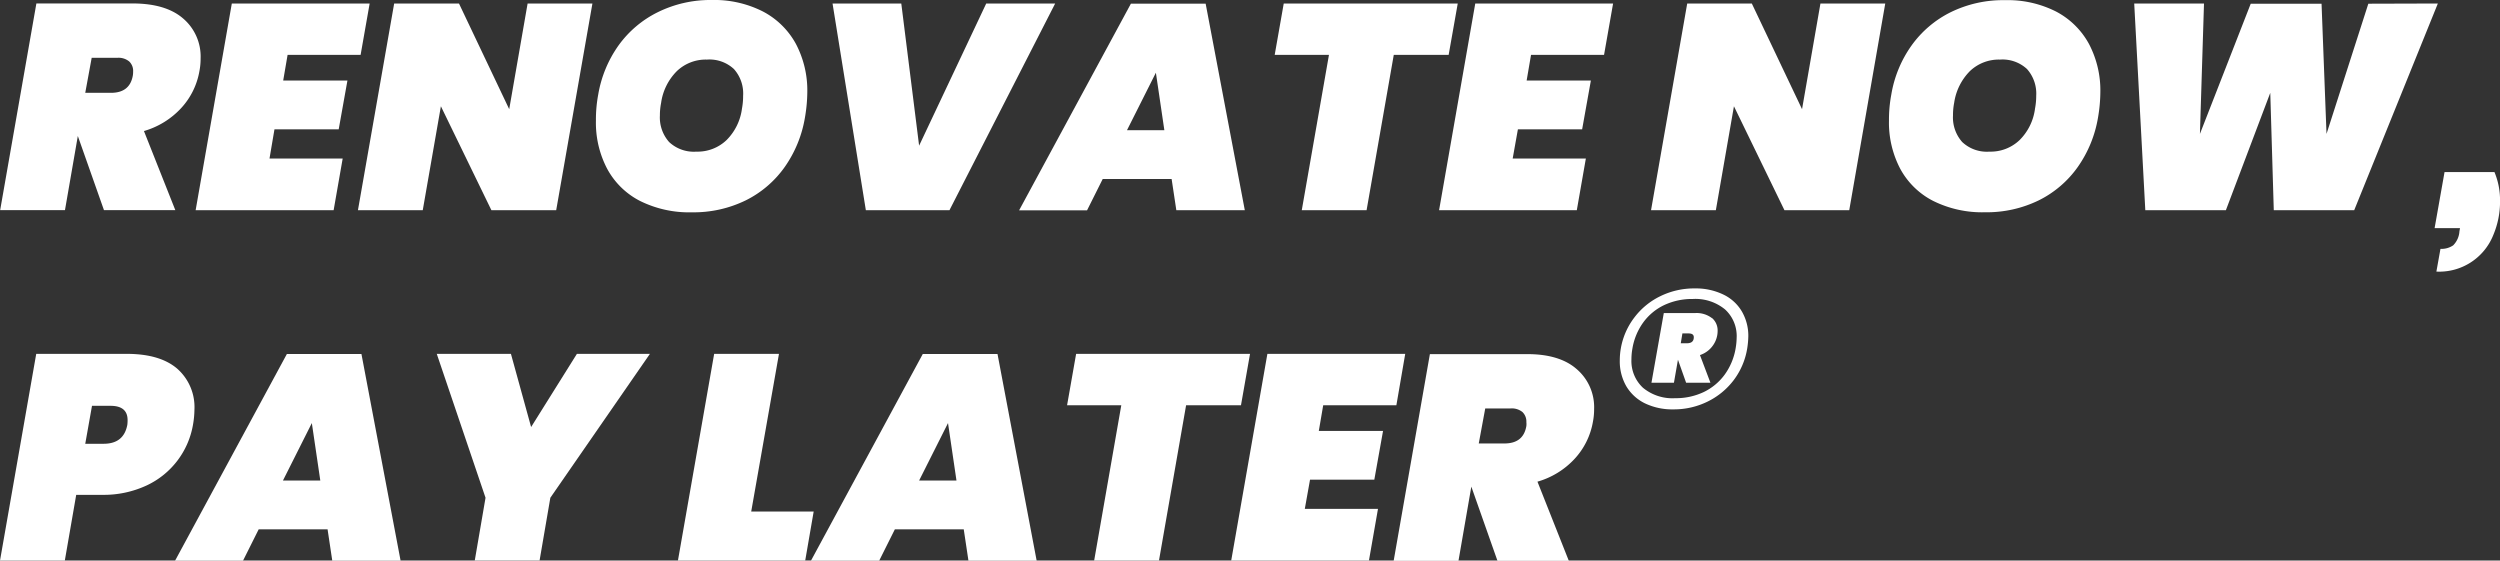
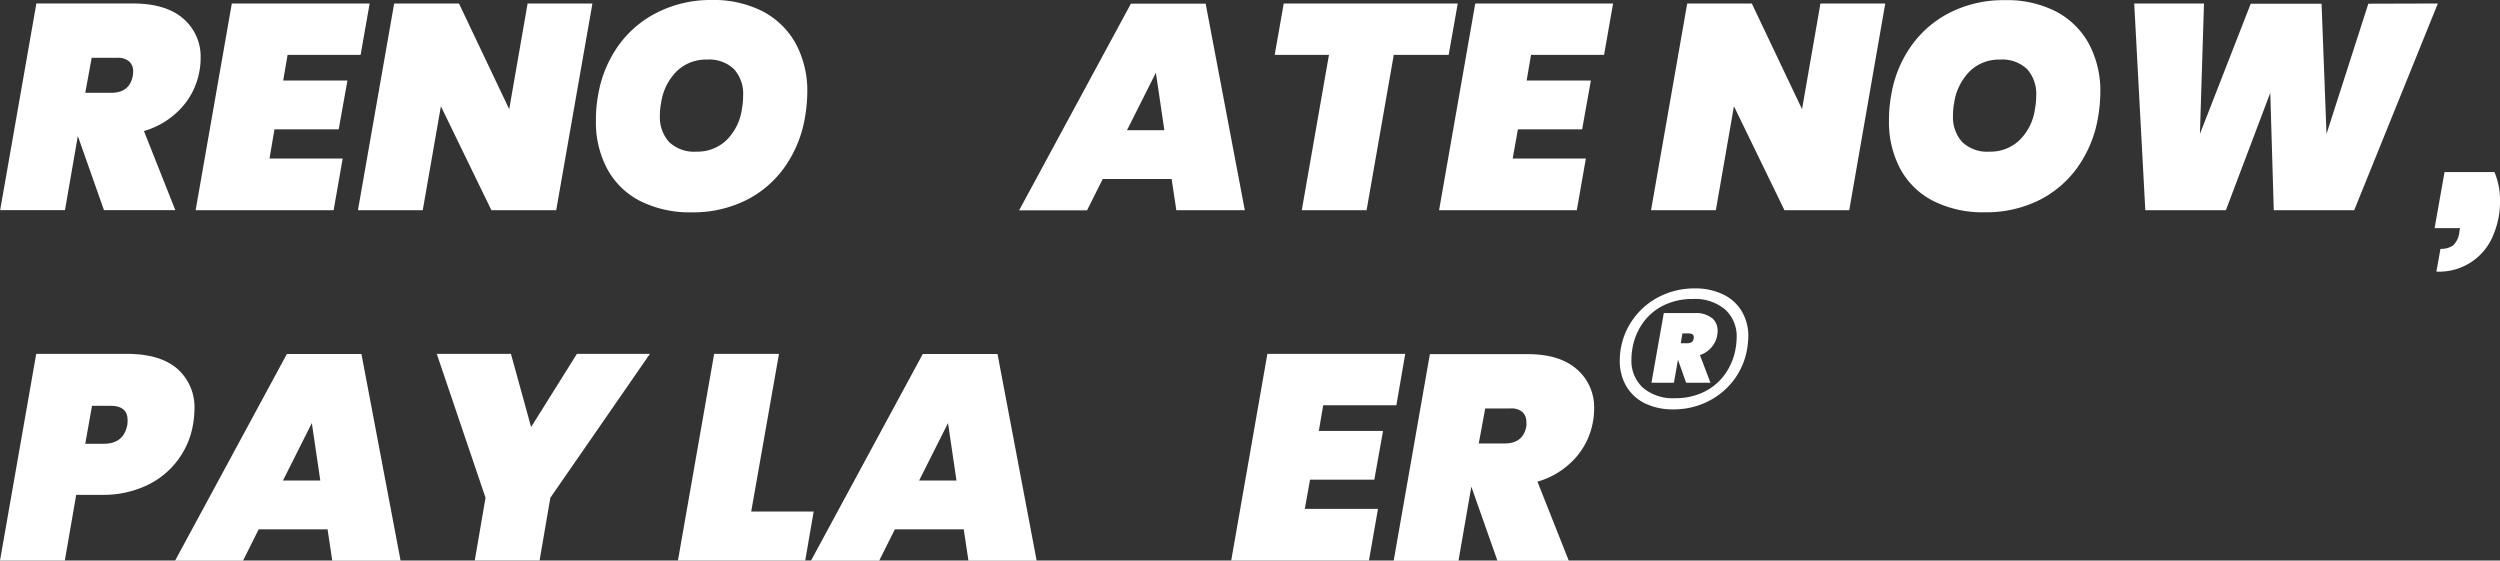
<svg xmlns="http://www.w3.org/2000/svg" id="Layer_1" data-name="Layer 1" viewBox="0 0 478.29 107.24">
  <rect x="0" y="0" width="478.29" height="107.24" fill="#333333" stroke="none" />
  <defs>
    <style>.cls-1{fill:#fff;}</style>
  </defs>
  <path class="cls-1" d="M335.9,489.93a9.55,9.55,0,0,1,3.33,7.62A12.54,12.54,0,0,1,339,500a13.92,13.92,0,0,1-3.49,7.06,15.58,15.58,0,0,1-7.12,4.39l6,15.13H320.74l-5-14.18-2.46,14.18h-12.4l6.93-39.54h18.43Q332.59,487.05,335.9,489.93Zm-18.74,14.21h4.92q3.63,0,4.19-3.35a4.72,4.72,0,0,0,.05-.73,2.48,2.48,0,0,0-.75-1.92,3.2,3.2,0,0,0-2.26-.7h-4.92Z" transform="translate(-300.85 -486.38)" />
  <path class="cls-1" d="M355.87,496.88l-.84,4.91h12.29l-1.67,9.33H353.36l-.95,5.59h14l-1.73,9.88H338.28l6.92-39.54h26.37l-1.73,9.83Z" transform="translate(-300.85 -486.38)" />
  <path class="cls-1" d="M407.26,526.59h-12.4l-9.66-19.88-3.47,19.88h-12.4l6.93-39.54h12.4l9.61,20.22,3.52-20.22h12.4Z" transform="translate(-300.85 -486.38)" />
  <path class="cls-1" d="M446.81,488.58a15.21,15.21,0,0,1,6.31,6.2A19.07,19.07,0,0,1,455.3,504a29.66,29.66,0,0,1-.45,4.86A23,23,0,0,1,451,518.3a20,20,0,0,1-7.45,6.4A22.72,22.72,0,0,1,433.23,527a21.11,21.11,0,0,1-9.94-2.18,14.79,14.79,0,0,1-6.28-6.15,18.93,18.93,0,0,1-2.15-9.21,26.17,26.17,0,0,1,.44-5,22.76,22.76,0,0,1,3.88-9.38,20.3,20.3,0,0,1,7.52-6.37A22.74,22.74,0,0,1,437,486.38,20.52,20.52,0,0,1,446.81,488.58ZM430.33,500a10.67,10.67,0,0,0-3,6.07,12.07,12.07,0,0,0-.23,2.4,7.07,7.07,0,0,0,1.76,5.08,6.91,6.91,0,0,0,5.23,1.84,8,8,0,0,0,5.78-2.23,10.38,10.38,0,0,0,2.93-6,13,13,0,0,0,.22-2.46,7,7,0,0,0-1.76-5.11,6.85,6.85,0,0,0-5.16-1.81A8,8,0,0,0,430.33,500Z" transform="translate(-300.85 -486.38)" />
-   <path class="cls-1" d="M473.28,487.05l3.41,27.2,12.84-27.2h13.19L482.5,526.59h-16l-6.37-39.54Z" transform="translate(-300.85 -486.38)" />
  <path class="cls-1" d="M525,520.62H511.82l-3,6h-13l21.39-39.54h14.3L539,526.59H525.9Zm-1.39-9.33-1.62-11-5.53,11Z" transform="translate(-300.85 -486.38)" />
  <path class="cls-1" d="M579.74,487.05,578,496.88h-10.5l-5.2,29.71h-12.4l5.2-29.71H544.72l1.73-9.83Z" transform="translate(-300.85 -486.38)" />
  <path class="cls-1" d="M593.76,496.88l-.84,4.91h12.29l-1.67,9.33H591.25l-1,5.59h14l-1.73,9.88H576.17l6.92-39.54h26.37l-1.73,9.83Z" transform="translate(-300.85 -486.38)" />
  <path class="cls-1" d="M654.64,526.59h-12.4l-9.66-19.88-3.46,19.88h-12.4l6.92-39.54H636l9.61,20.22,3.52-20.22h12.4Z" transform="translate(-300.85 -486.38)" />
  <path class="cls-1" d="M694.19,488.58a15.15,15.15,0,0,1,6.31,6.2,19.07,19.07,0,0,1,2.18,9.25,29.66,29.66,0,0,1-.45,4.86,23,23,0,0,1-3.85,9.41,20,20,0,0,1-7.46,6.4,22.68,22.68,0,0,1-10.3,2.29,21.06,21.06,0,0,1-9.94-2.18,14.82,14.82,0,0,1-6.29-6.15,19,19,0,0,1-2.15-9.21,26.13,26.13,0,0,1,.45-5,22.49,22.49,0,0,1,3.88-9.38,20.27,20.27,0,0,1,7.51-6.37,22.78,22.78,0,0,1,10.34-2.29A20.48,20.48,0,0,1,694.19,488.58ZM677.71,500a10.8,10.8,0,0,0-3,6.07,12.09,12.09,0,0,0-.22,2.4,7.07,7.07,0,0,0,1.76,5.08,6.87,6.87,0,0,0,5.22,1.84,8,8,0,0,0,5.78-2.23,10.32,10.32,0,0,0,2.93-6,13,13,0,0,0,.23-2.46,7.06,7.06,0,0,0-1.76-5.11,6.88,6.88,0,0,0-5.17-1.81A8,8,0,0,0,677.71,500Z" transform="translate(-300.85 -486.38)" />
  <path class="cls-1" d="M767.25,487.05l-16,39.54H735.86l-.67-22.45-8.49,22.45H711.28l-2.12-39.54h13.35L721.73,512l9.72-24.91H745l.95,24.91,8-24.91Z" transform="translate(-300.85 -486.38)" />
  <path class="cls-1" d="M779.15,524.92a16.43,16.43,0,0,1-1.29,6.42,11.13,11.13,0,0,1-10.89,7l.78-4.35a3.94,3.94,0,0,0,2.43-.67,4.17,4.17,0,0,0,1.2-2.68l.11-.62h-4.86l1.9-10.72h9.55A14.08,14.08,0,0,1,779.15,524.92Z" transform="translate(-300.85 -486.38)" />
  <path class="cls-1" d="M315.43,581.05l-2.18,12.57h-12.4l6.93-39.54H325.1q6.36,0,9.66,2.84a9.79,9.79,0,0,1,3.29,7.82,17.67,17.67,0,0,1-.28,2.91,15.75,15.75,0,0,1-8.9,11.62,19.46,19.46,0,0,1-8.52,1.78Zm9.78-13.4a6.8,6.8,0,0,0,.05-.89q0-2.75-3.29-2.74h-3.52l-1.29,7.26h3.52Q324.53,571.28,325.21,567.65Z" transform="translate(-300.85 -486.38)" />
  <path class="cls-1" d="M363.52,587.65H350.34l-3,6h-13l21.39-39.54H370l7.49,39.54H364.42Zm-1.39-9.33-1.62-11-5.53,11Z" transform="translate(-300.85 -486.38)" />
  <path class="cls-1" d="M425.19,554.08l-19.05,27.53-2.06,12h-12.4l2.06-12-9.33-27.53H398.6l3.86,14,8.76-14Z" transform="translate(-300.85 -486.38)" />
  <path class="cls-1" d="M444.57,584.24h11.95l-1.62,9.38H430.55l6.93-39.54h12.4Z" transform="translate(-300.85 -486.38)" />
  <path class="cls-1" d="M485.23,587.65H472.05l-3,6H456l21.39-39.54h14.3l7.49,39.54H486.13Zm-1.39-9.33-1.62-11-5.53,11Z" transform="translate(-300.85 -486.38)" />
-   <path class="cls-1" d="M540,554.08l-1.73,9.83h-10.5l-5.19,29.71h-12.4l5.19-29.71H505l1.73-9.83Z" transform="translate(-300.85 -486.38)" />
  <path class="cls-1" d="M554,563.91l-.84,4.91h12.29l-1.67,9.33H551.48l-1,5.59h14l-1.73,9.88H536.4l6.92-39.54h26.37L568,563.91Z" transform="translate(-300.85 -486.38)" />
  <path class="cls-1" d="M602.5,557a9.59,9.59,0,0,1,3.33,7.63,12.37,12.37,0,0,1-.23,2.45,13.91,13.91,0,0,1-3.49,7.07,15.48,15.48,0,0,1-7.12,4.38l6,15.14H587.34l-5-14.19-2.46,14.19h-12.4l6.93-39.54h18.43Q599.18,554.08,602.5,557Zm-18.74,14.22h4.92q3.63,0,4.19-3.35a3.73,3.73,0,0,0,0-.73,2.52,2.52,0,0,0-.75-1.93,3.25,3.25,0,0,0-2.26-.69H585Z" transform="translate(-300.85 -486.38)" />
  <path class="cls-1" d="M630.51,542.71a8.2,8.2,0,0,1,3.57,3.23,9.24,9.24,0,0,1,1.25,4.83,16.54,16.54,0,0,1-.22,2.33,13.67,13.67,0,0,1-2.57,6,13.93,13.93,0,0,1-5,4.11A14.58,14.58,0,0,1,621,564.7a12.08,12.08,0,0,1-5.46-1.16,8.45,8.45,0,0,1-3.56-3.28,9.52,9.52,0,0,1-1.24-4.9,13.57,13.57,0,0,1,2.79-8.24,13.69,13.69,0,0,1,5-4.09,14.65,14.65,0,0,1,6.56-1.47A12.09,12.09,0,0,1,630.51,542.71ZM633.1,551a6.88,6.88,0,0,0-2.22-5.42,8.94,8.94,0,0,0-6.17-2,12.56,12.56,0,0,0-5.46,1.16,10.61,10.61,0,0,0-4,3.3,11.84,11.84,0,0,0-2.09,5,11.63,11.63,0,0,0-.19,2.07,7,7,0,0,0,2.2,5.45,8.84,8.84,0,0,0,6.18,2,12.41,12.41,0,0,0,5.46-1.18,10.72,10.72,0,0,0,4-3.33,11.94,11.94,0,0,0,2.09-5A13.16,13.16,0,0,0,633.1,551Zm-4.69-3.76a3.15,3.15,0,0,1,1.05,2.45,4.81,4.81,0,0,1-.86,2.73,4.9,4.9,0,0,1-2.52,1.89l2,5.29h-4.65l-1.56-4.4-.77,4.4h-4.3l2.36-13.32h5.93A4.81,4.81,0,0,1,628.41,547.27Zm-6,4.81h1.18c.87,0,1.31-.38,1.31-1.15,0-.49-.33-.73-1-.73h-1.18Z" transform="translate(-300.85 -486.38)" />
</svg>